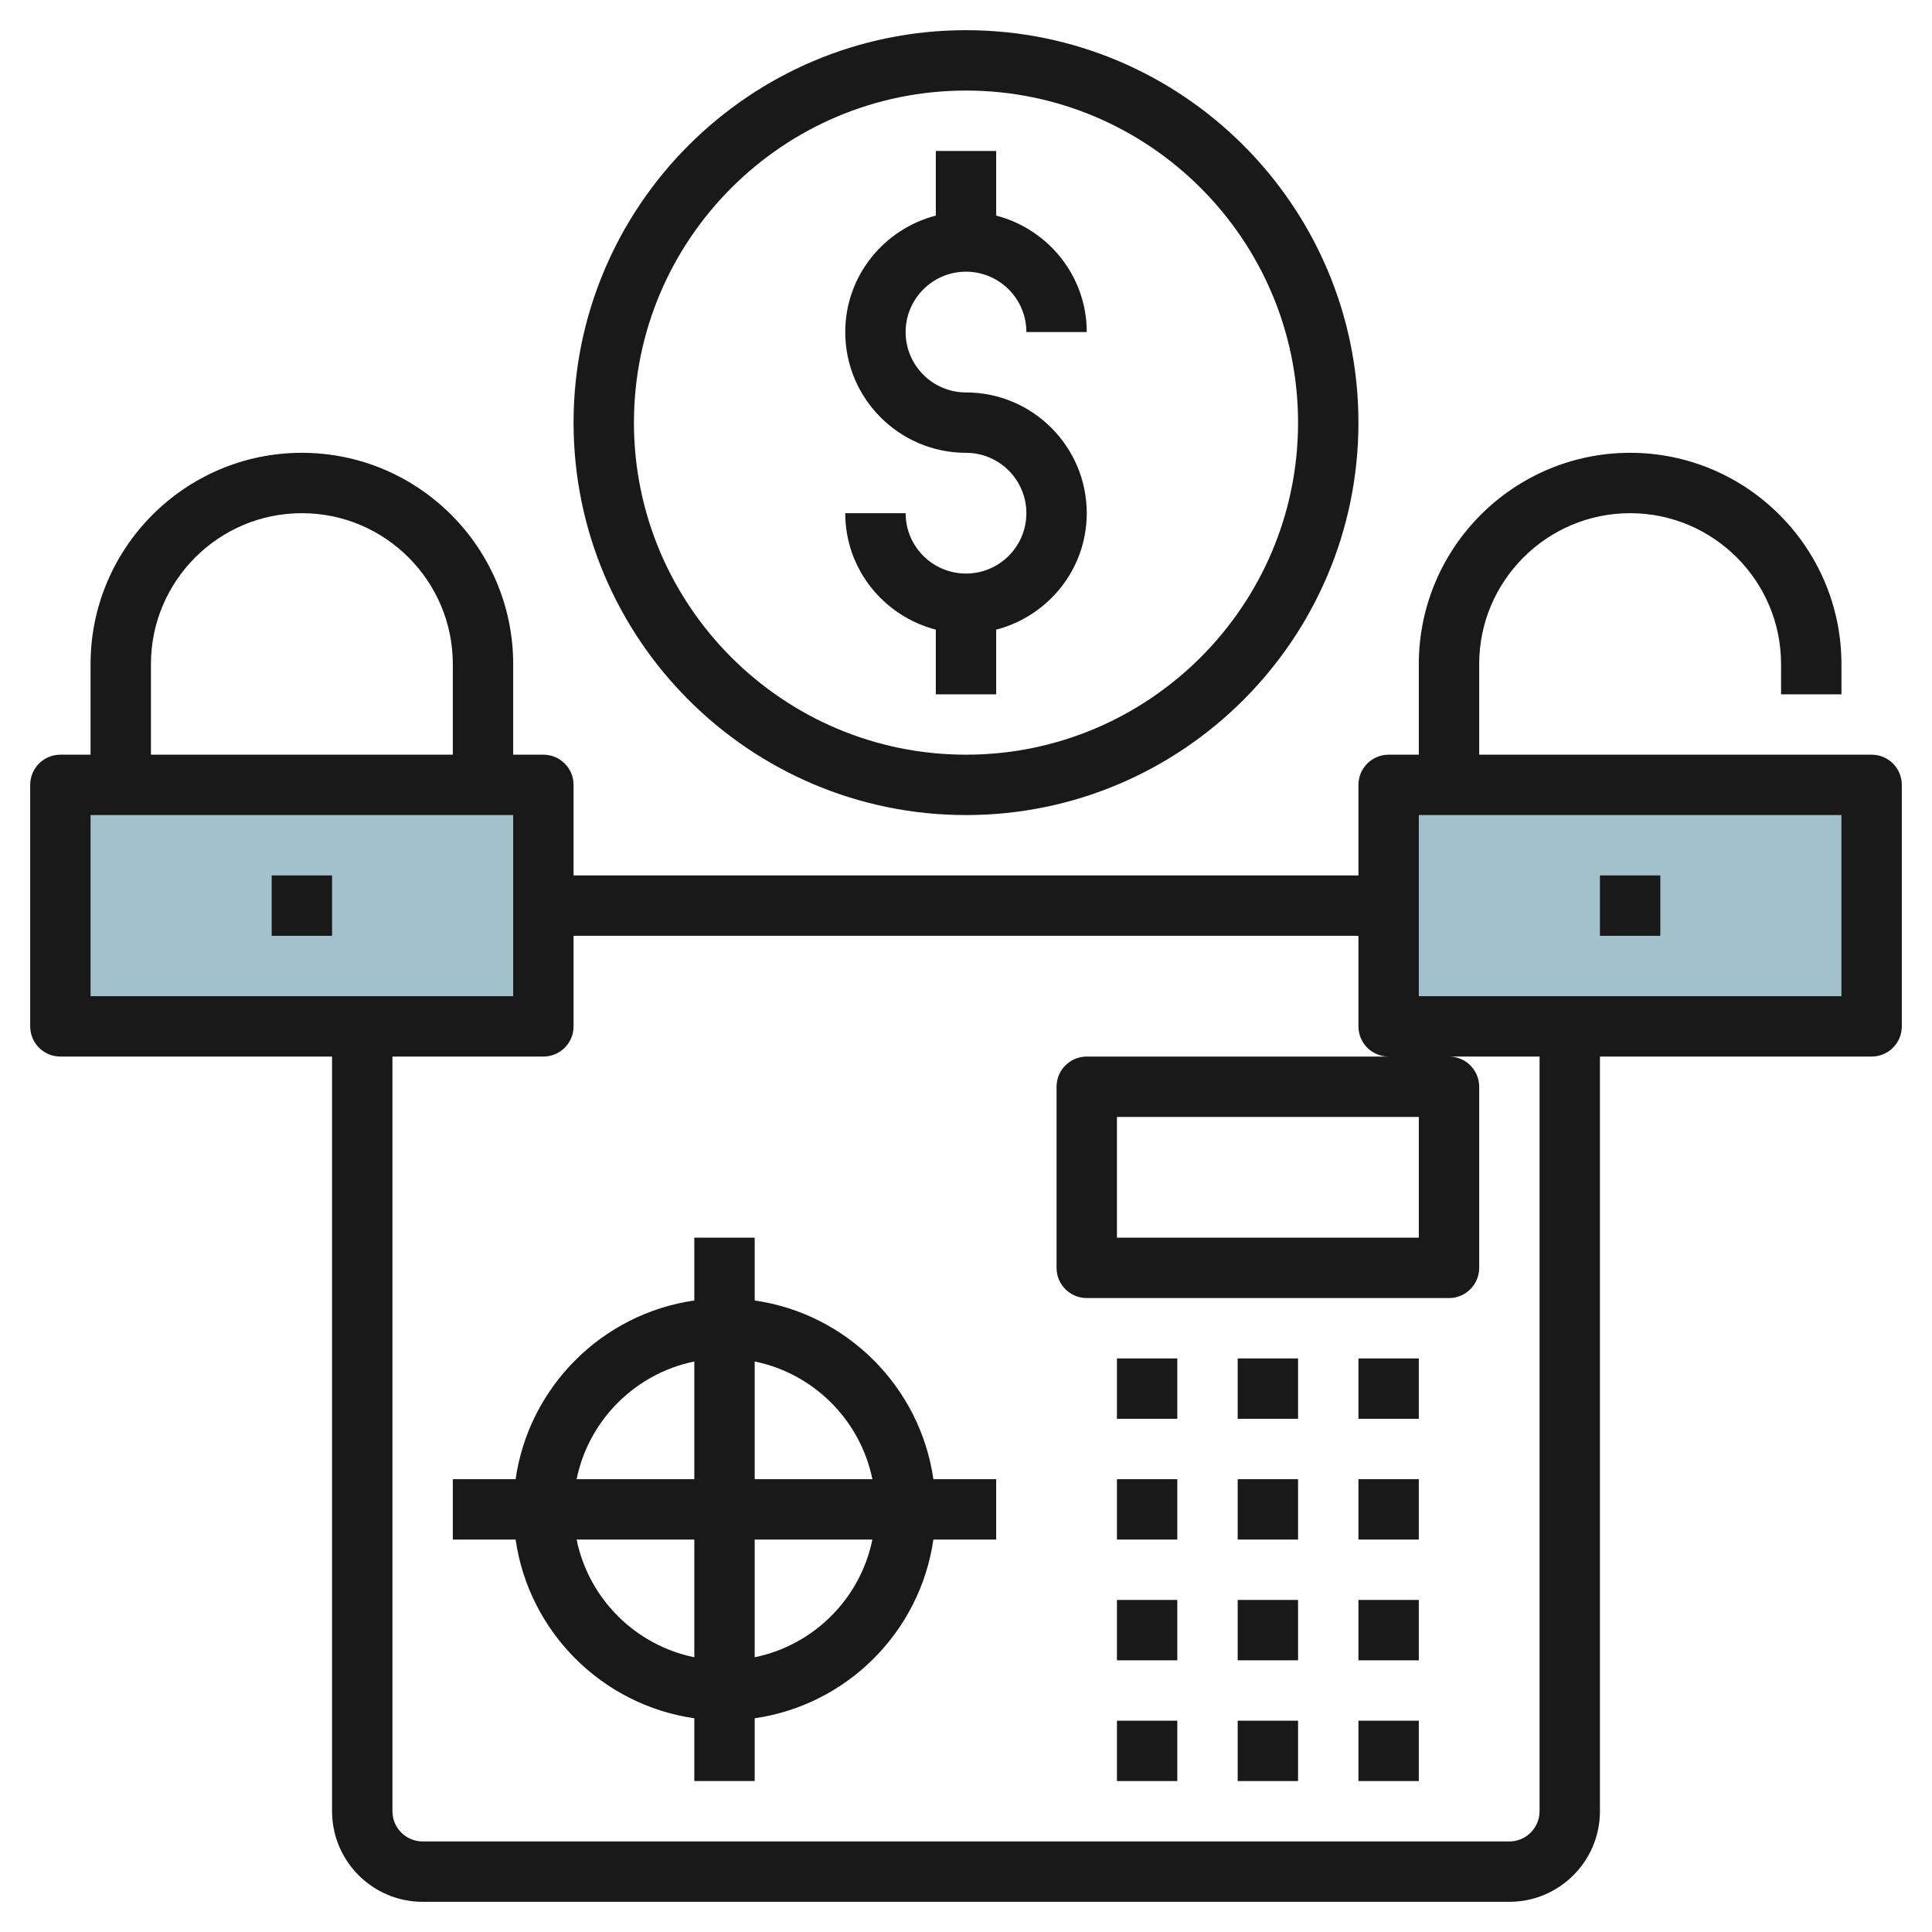
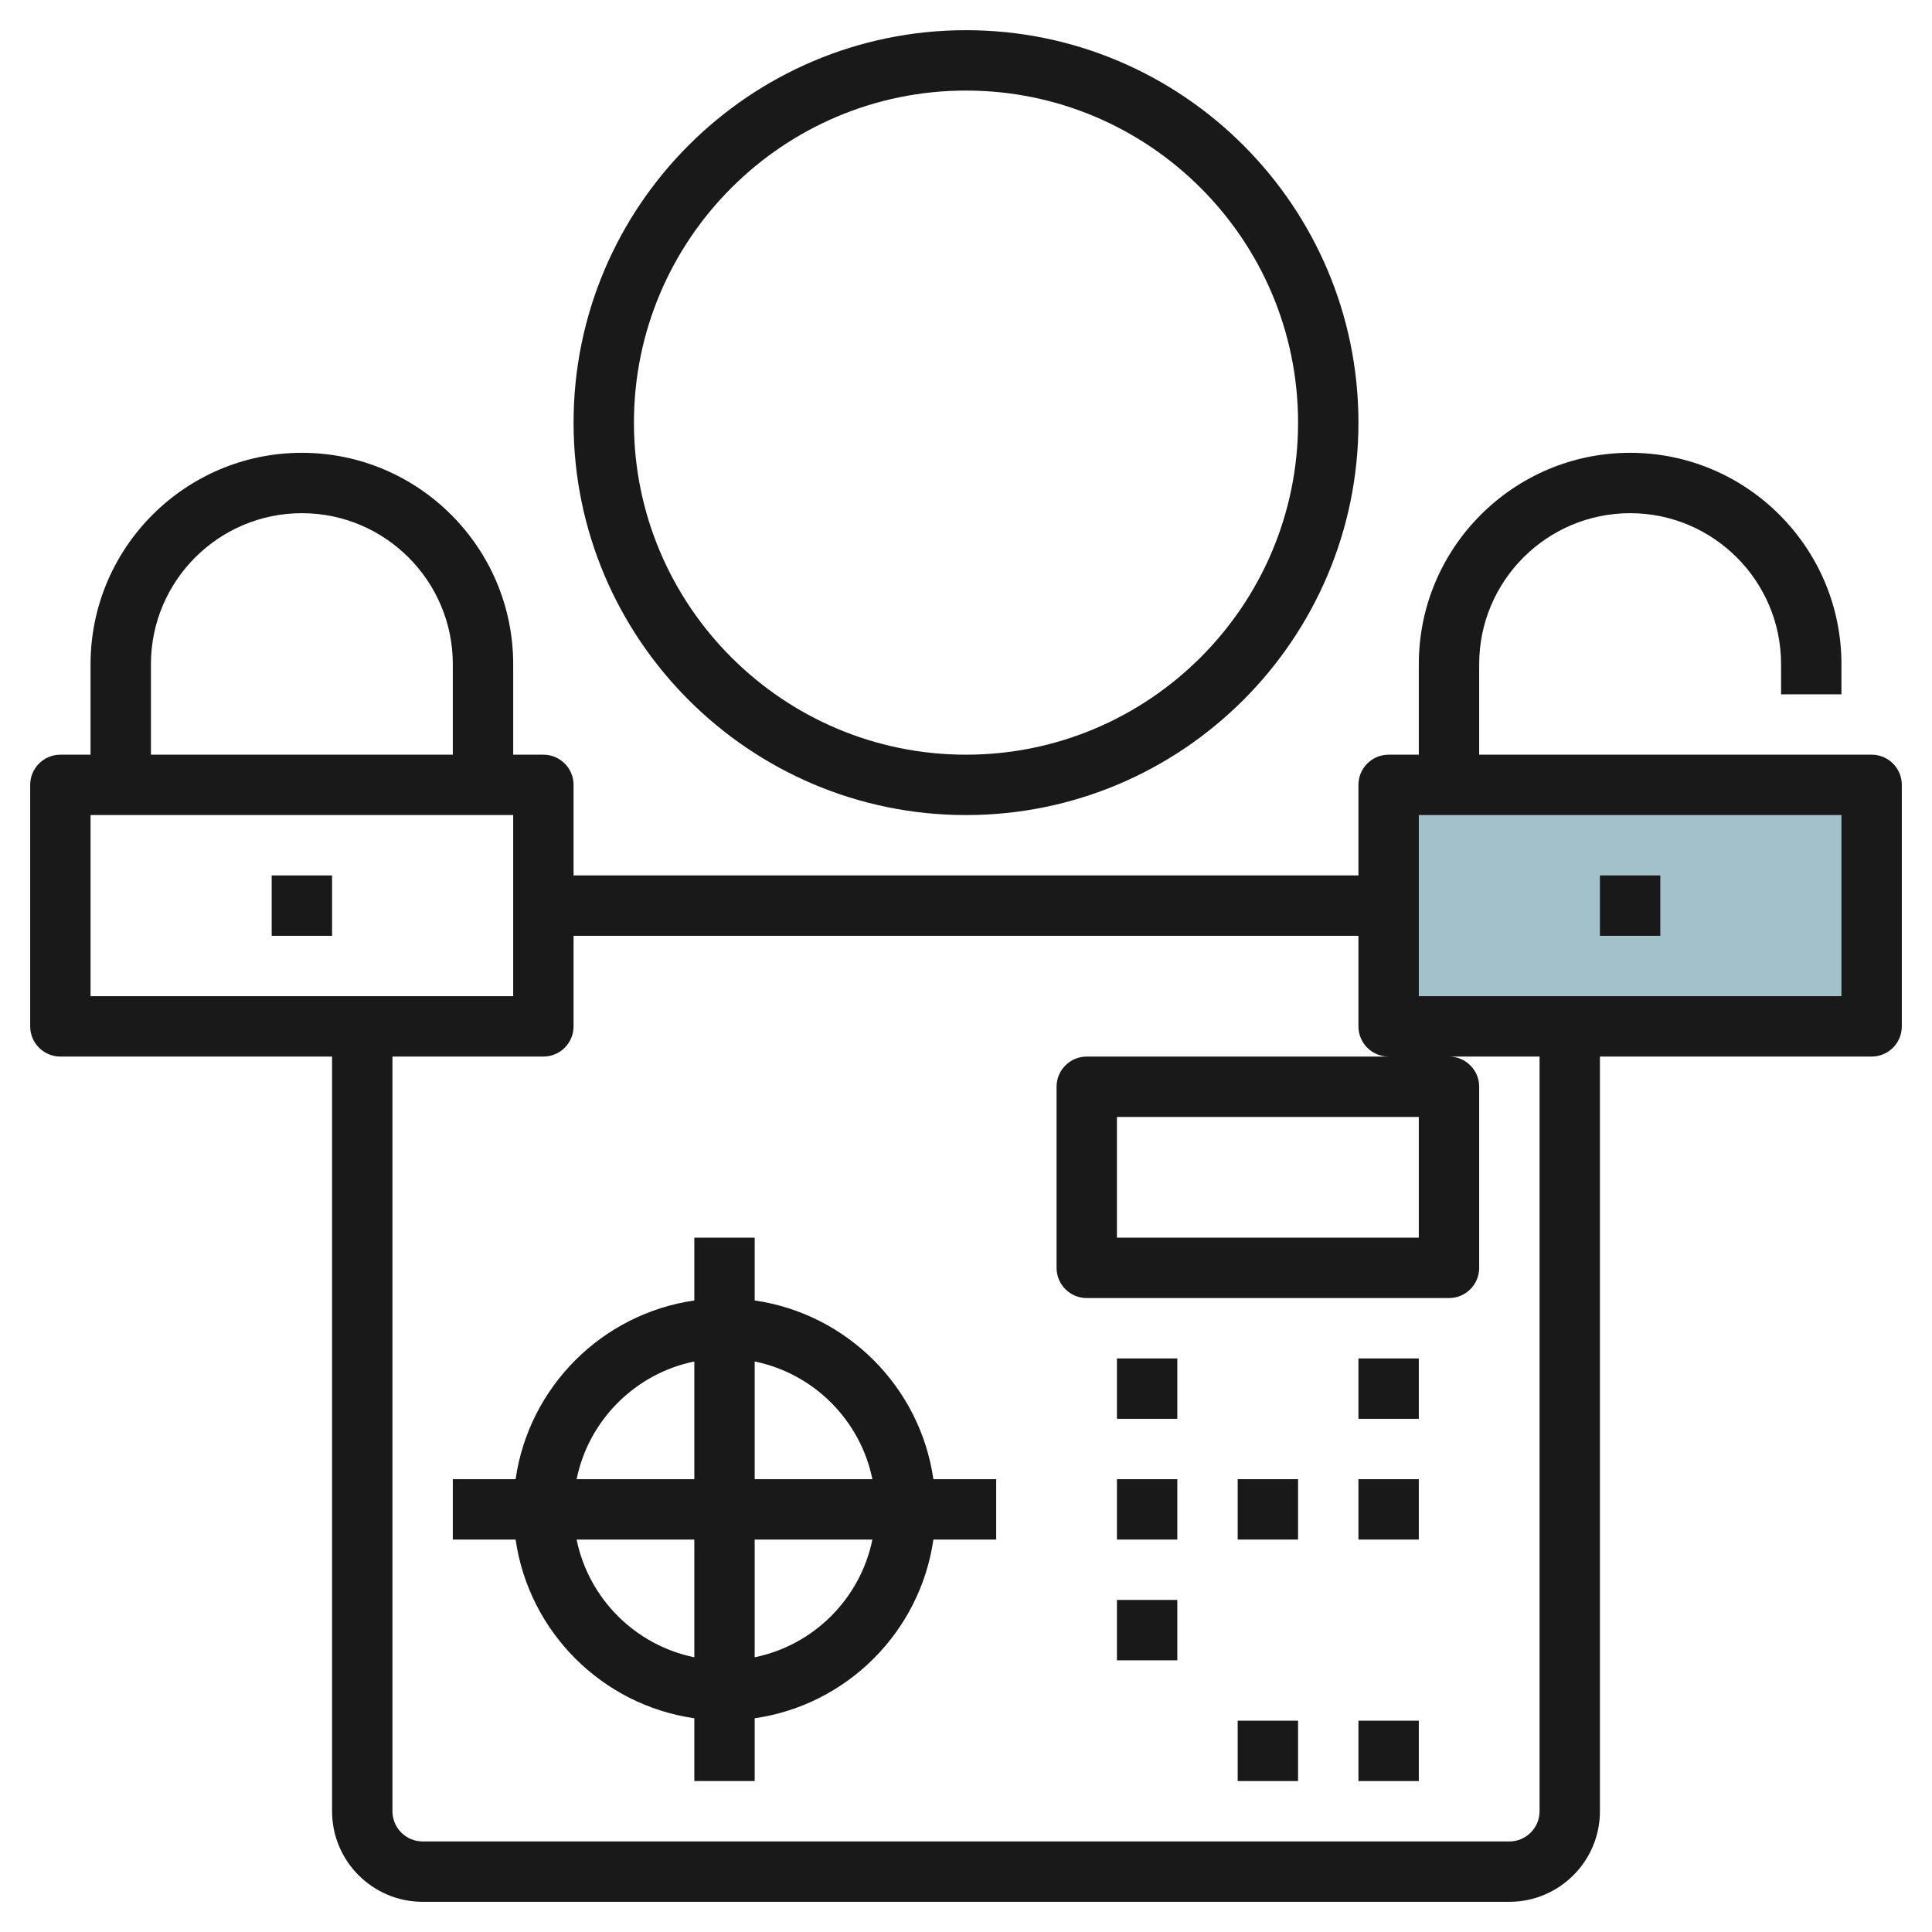
<svg xmlns="http://www.w3.org/2000/svg" id="Layer_3" enable-background="new 0 0 64 64" height="512" viewBox="0 0 64 64" width="512">
-   <path d="m2 26h16v8h-16z" fill="#a3c1ca" />
+   <path d="m2 26h16h-16z" fill="#a3c1ca" />
  <path d="m46 26h16v8h-16z" fill="#a3c1ca" />
  <g fill="#191919">
-     <path d="m31 5v2.142c-1.72.447-3 1.999-3 3.858 0 2.206 1.794 4 4 4 1.103 0 2 .897 2 2s-.897 2-2 2-2-.897-2-2h-2c0 1.859 1.28 3.411 3 3.858v2.142h2v-2.142c1.72-.447 3-1.999 3-3.858 0-2.206-1.794-4-4-4-1.103 0-2-.897-2-2s.897-2 2-2 2 .897 2 2h2c0-1.859-1.28-3.411-3-3.858v-2.142z" />
    <path d="m19 14c0 7.168 5.832 13 13 13s13-5.832 13-13-5.832-13-13-13-13 5.832-13 13zm24 0c0 6.065-4.935 11-11 11s-11-4.935-11-11 4.935-11 11-11 11 4.935 11 11z" />
    <path d="m25 43.08v-2.08h-2v2.08c-3.059.441-5.479 2.861-5.92 5.92h-2.08v2h2.08c.441 3.059 2.861 5.479 5.92 5.92v2.08h2v-2.08c3.059-.441 5.479-2.861 5.92-5.92h2.08v-2h-2.08c-.441-3.059-2.861-5.479-5.92-5.92zm3.899 5.92h-3.899v-3.899c1.956.399 3.5 1.943 3.899 3.899zm-5.899-3.899v3.899h-3.899c.399-1.956 1.943-3.5 3.899-3.899zm-3.899 5.899h3.899v3.899c-1.956-.399-3.5-1.943-3.899-3.899zm5.899 3.899v-3.899h3.899c-.399 1.956-1.943 3.5-3.899 3.899z" />
    <path d="m45 57h2v2h-2z" />
    <path d="m41 57h2v2h-2z" />
-     <path d="m37 57h2v2h-2z" />
-     <path d="m45 53h2v2h-2z" />
-     <path d="m41 53h2v2h-2z" />
    <path d="m37 53h2v2h-2z" />
    <path d="m45 49h2v2h-2z" />
    <path d="m41 49h2v2h-2z" />
    <path d="m37 49h2v2h-2z" />
    <path d="m45 45h2v2h-2z" />
-     <path d="m41 45h2v2h-2z" />
    <path d="m37 45h2v2h-2z" />
    <path d="m9 29h2v2h-2z" />
    <path d="m62 25h-13v-3c0-2.757 2.243-5 5-5s5 2.243 5 5v1h2v-1c0-3.859-3.14-7-7-7s-7 3.141-7 7v3h-1c-.552 0-1 .447-1 1v3h-26v-3c0-.553-.448-1-1-1h-1v-3c0-3.859-3.14-7-7-7s-7 3.141-7 7v3h-1c-.552 0-1 .447-1 1v8c0 .553.448 1 1 1h9v25c0 1.654 1.346 3 3 3h36c1.654 0 3-1.346 3-3v-25h9c.552 0 1-.447 1-1v-8c0-.553-.448-1-1-1zm-57-3c0-2.757 2.243-5 5-5s5 2.243 5 5v3h-10zm-2 5h14v6h-14zm48 33c0 .552-.449 1-1 1h-36c-.551 0-1-.448-1-1v-25h5c.552 0 1-.447 1-1v-3h26v3c0 .553.448 1 1 1h-10c-.552 0-1 .447-1 1v6c0 .553.448 1 1 1h12c.552 0 1-.447 1-1v-6c0-.553-.448-1-1-1h3zm-4-23v4h-10v-4zm14-4h-14v-6h14z" />
    <path d="m53 29h2v2h-2z" />
  </g>
</svg>